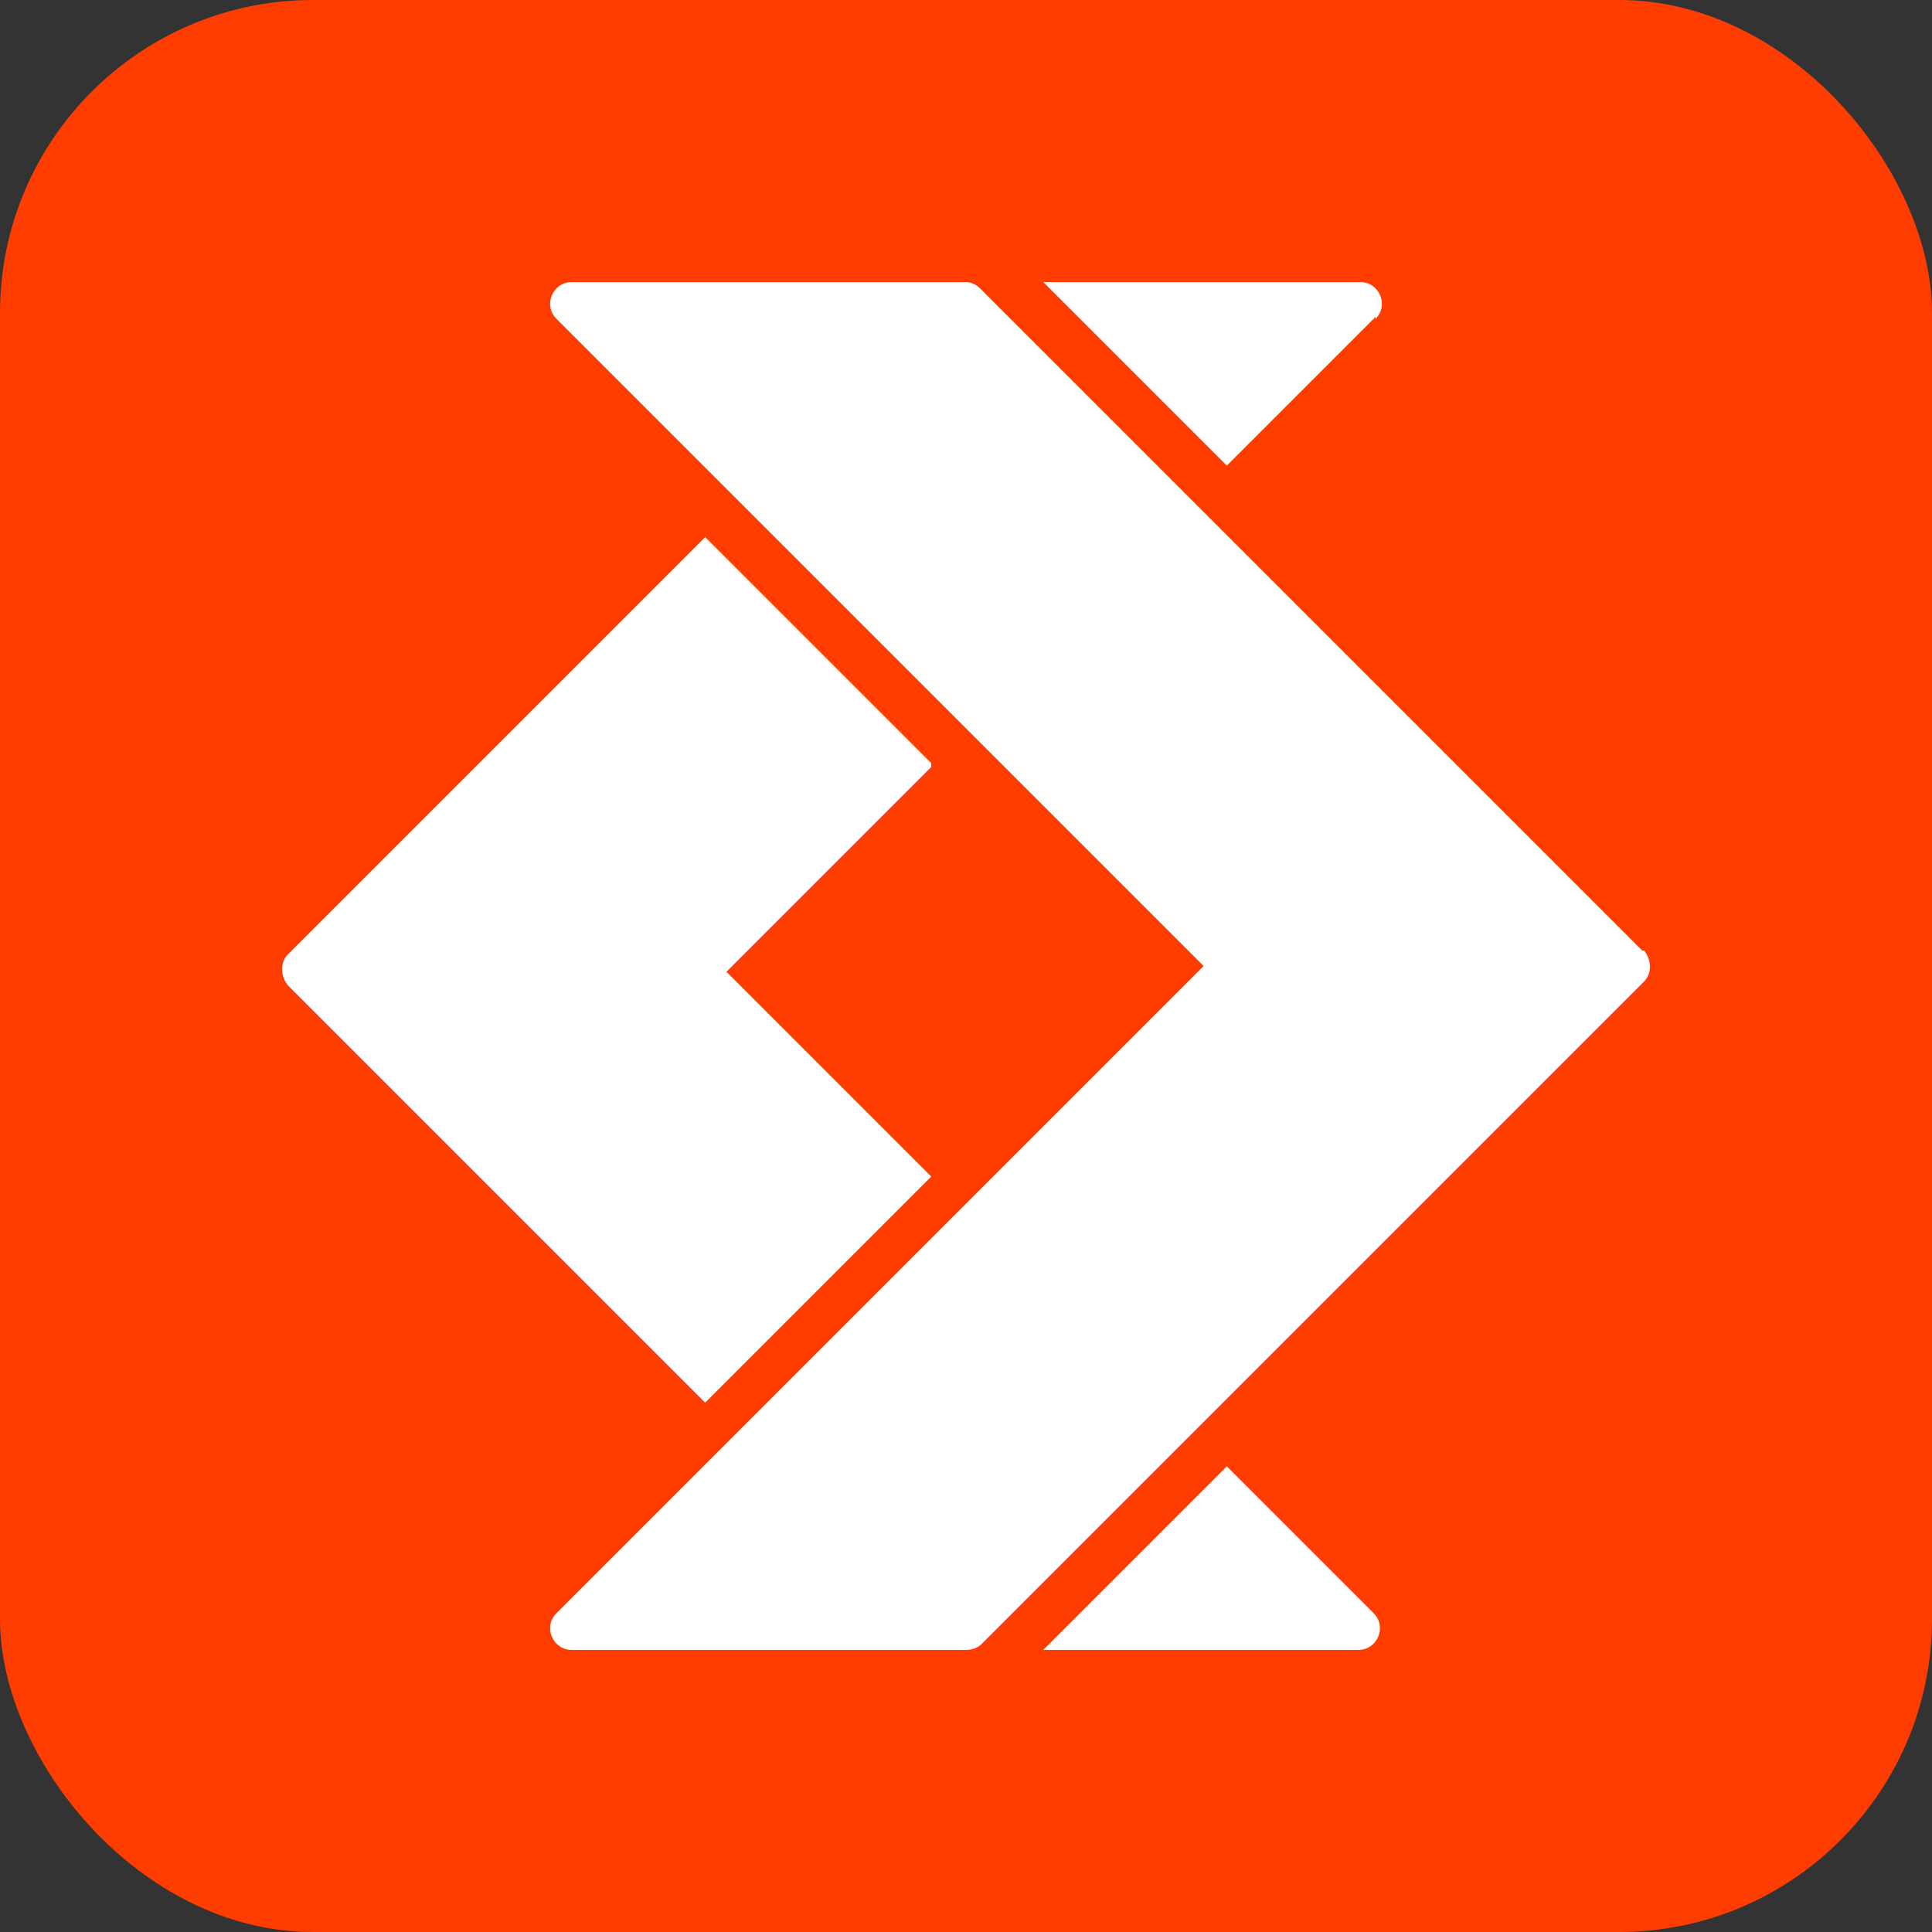
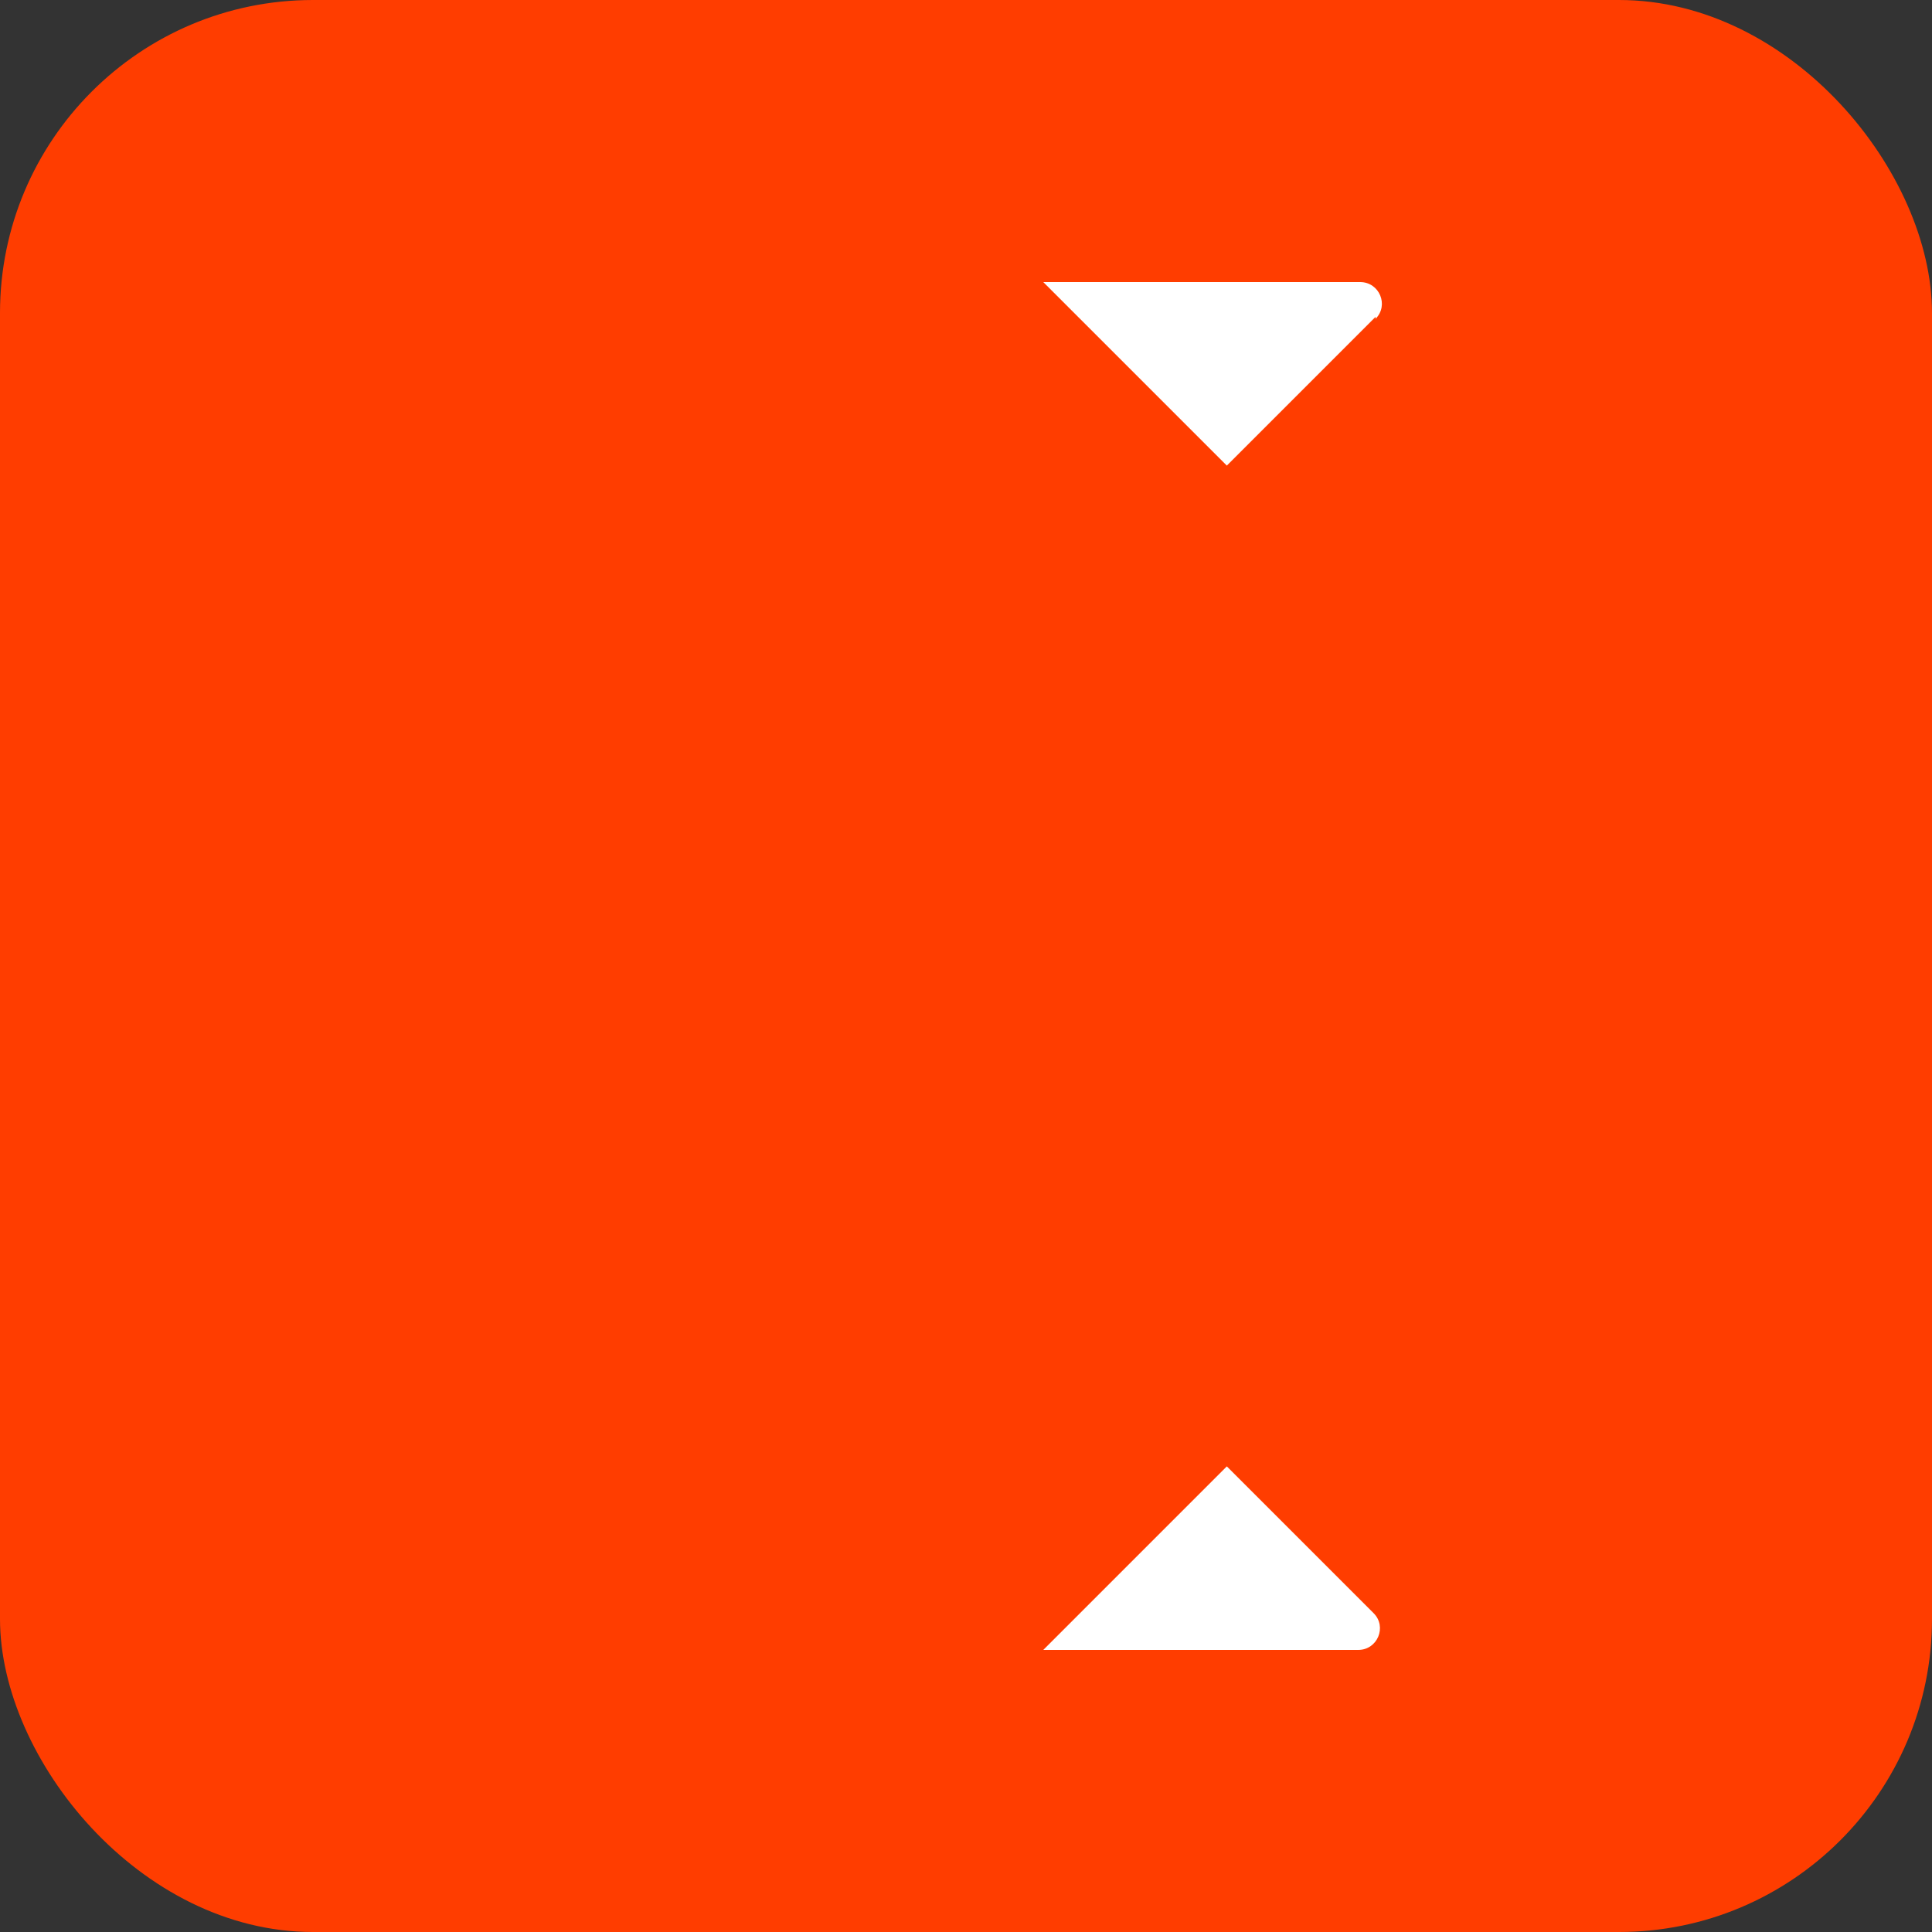
<svg xmlns="http://www.w3.org/2000/svg" id="Laag_1" version="1.1" viewBox="0 0 100 100">
  <rect x="0" y="0" width="100" height="100" fill="#333333" stroke="none" />
  <defs>
    <style>
      .st0 {
        fill: #ff3d00;
      }

      .st1 {
        fill: #fff;
      }
    </style>
  </defs>
  <rect class="st0" width="100" height="100" rx="16.2" ry="16.2" />
  <g>
    <g id="g140">
      <path id="path142" class="st1" d="M71.2,16.5c.7-.7.2-1.9-.8-1.9h-16.4l9.5,9.5,7.7-7.7Z" />
    </g>
    <g id="g144">
-       <path id="path146" class="st1" d="M48.2,39.5l-11.7-11.7-10.6,10.6-11,11c-.4.4-.4,1.1,0,1.6l11,11,10.6,10.6,11.7-11.7-9.8-9.8-.8-.8.8-.8,9.8-9.8Z" />
-     </g>
+       </g>
    <g id="g148">
      <path id="path150" class="st1" d="M63.5,75.9l-9.5,9.5h16.3c1,0,1.5-1.2.8-1.9l-7.6-7.6Z" />
    </g>
    <g id="g152">
-       <path id="path154" class="st1" d="M85,49.2l-11-11-12.3-12.3-11-11c-.2-.2-.5-.3-.7-.3,0,0,0,0,0,0h-20.4c-1,0-1.5,1.2-.8,1.9l9.4,9.4,11.7,11.7,11.6,11.6.8.8-.8.8-11.6,11.6-11.7,11.7-9.4,9.4c-.7.7-.2,1.9.8,1.9h20.4c.3,0,.6-.1.8-.3l11-11,12.3-12.3,11-11c.4-.4.4-1.1,0-1.6" />
-     </g>
+       </g>
  </g>
</svg>